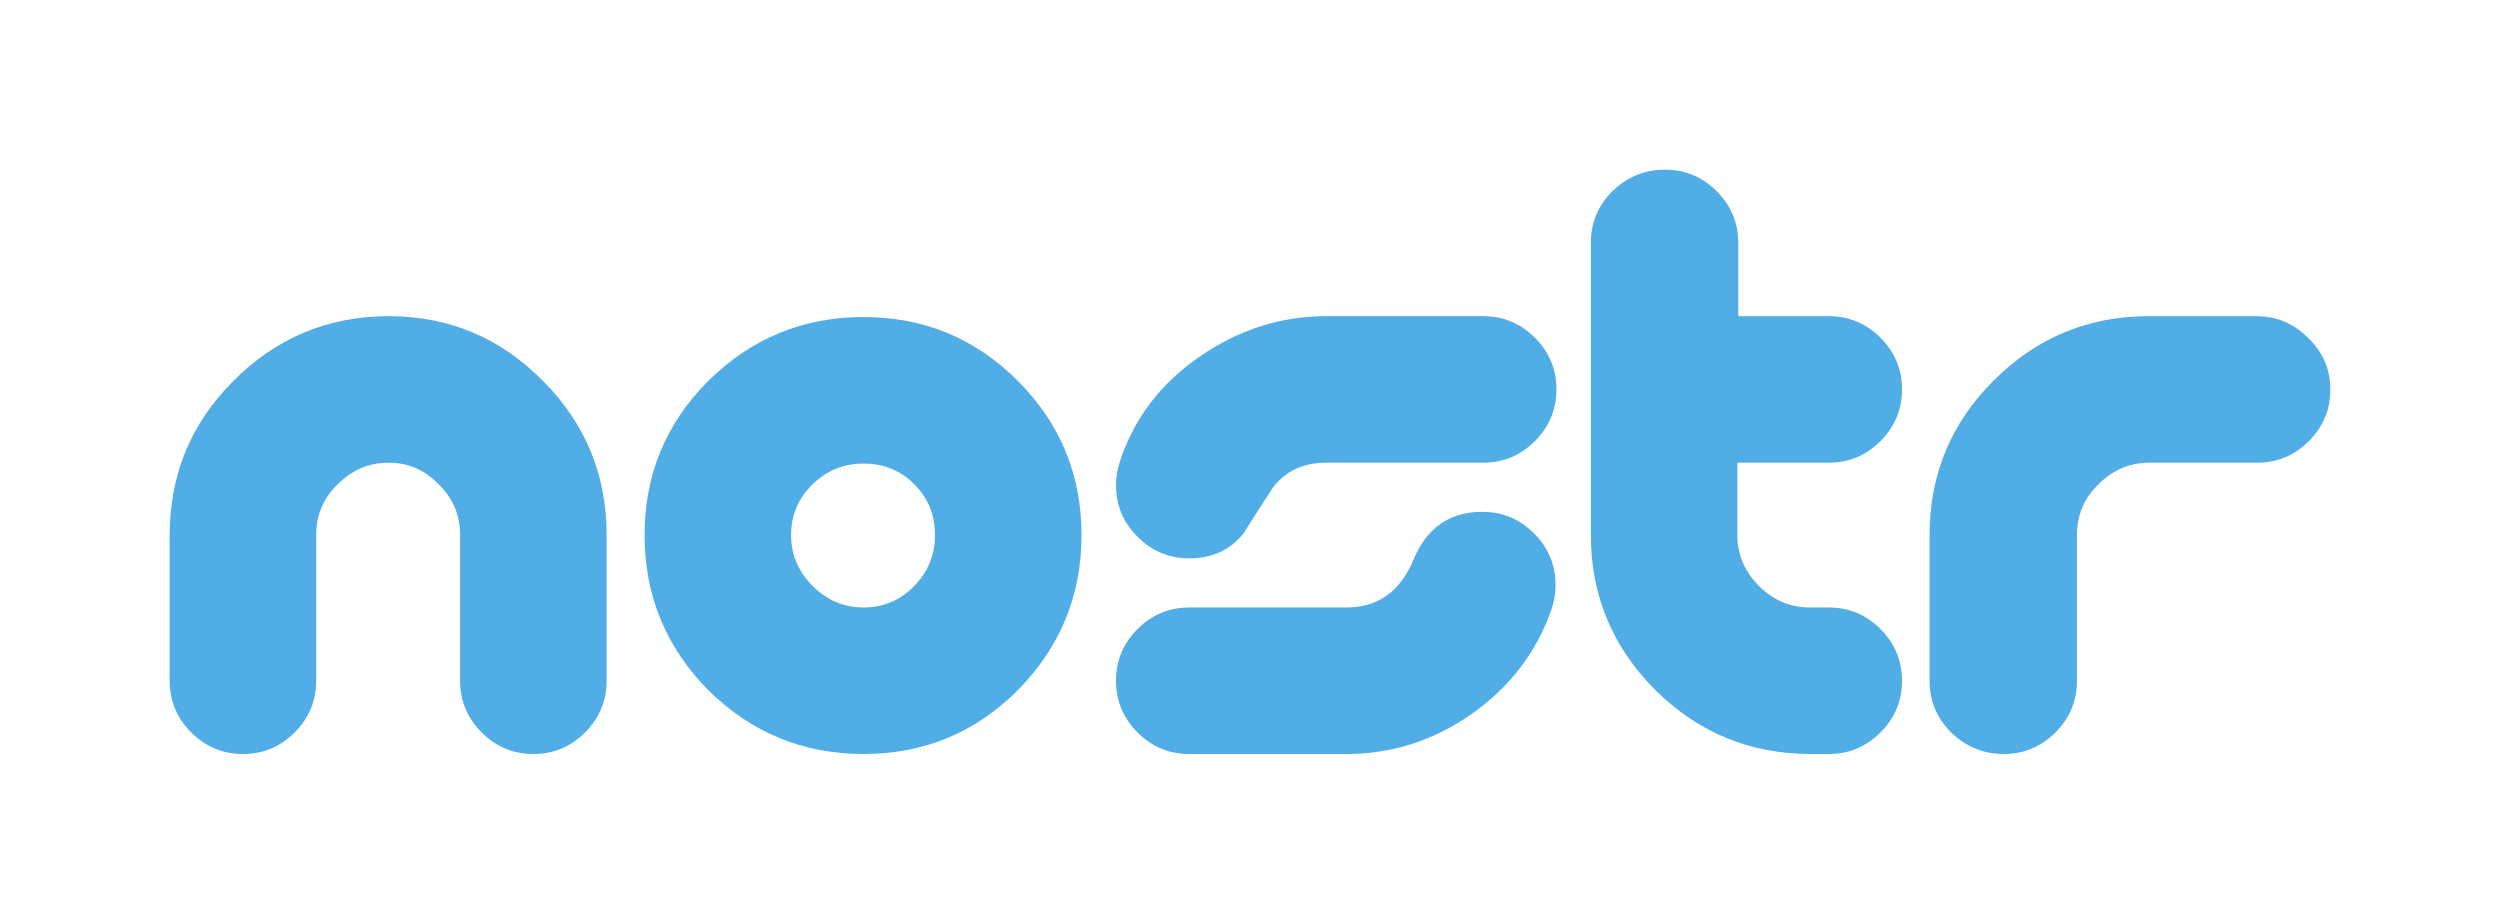
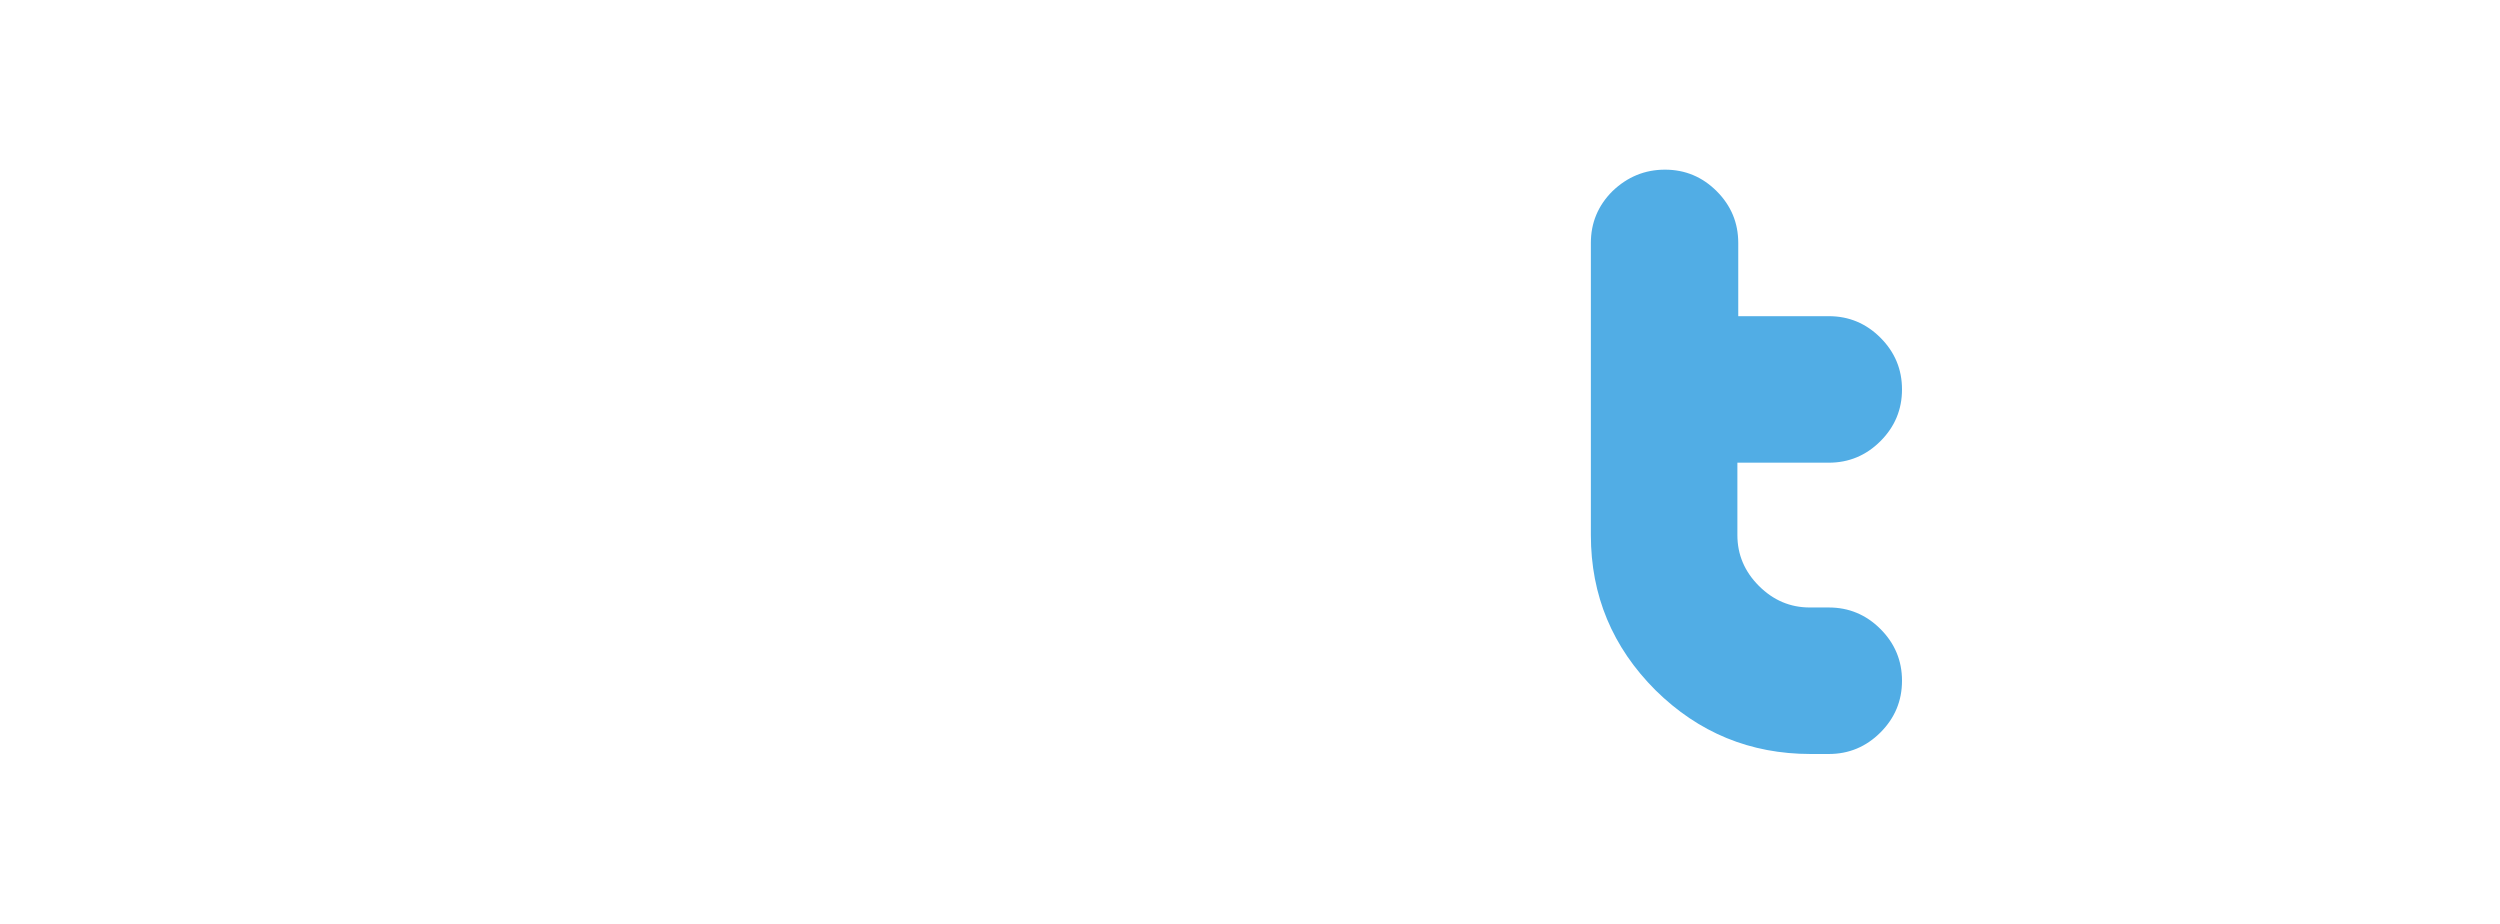
<svg xmlns="http://www.w3.org/2000/svg" xmlns:ns1="http://www.inkscape.org/namespaces/inkscape" xmlns:ns2="http://sodipodi.sourceforge.net/DTD/sodipodi-0.dtd" width="147.355mm" height="54.442mm" viewBox="0 0 147.355 54.442" version="1.1" id="svg928" ns1:version="1.0.1 (3bc2e813f5, 2020-09-07)" ns2:docname="noster_logo.svg" ns1:export-filename="/home/hamano/bitmap.png" ns1:export-xdpi="62.52" ns1:export-ydpi="62.52">
  <defs id="defs922" />
  <ns2:namedview id="base" pagecolor="#ffffff" bordercolor="#666666" borderopacity="1.0" ns1:pageopacity="0.0" ns1:pageshadow="2" ns1:zoom="1.1793774" ns1:cx="331.44751" ns1:cy="230.08846" ns1:document-units="mm" ns1:current-layer="layer1" ns1:document-rotation="0" showgrid="false" ns1:window-width="1734" ns1:window-height="2039" ns1:window-x="4660" ns1:window-y="118" ns1:window-maximized="1" fit-margin-left="10" fit-margin-top="10" lock-margins="true" fit-margin-right="10" fit-margin-bottom="10" />
  <g ns1:label="レイヤー 1" ns1:groupmode="layer" id="layer1" transform="translate(-80.147,-108.551)">
    <g aria-label="nostr" id="text920" style="font-style:normal;font-variant:normal;font-weight:normal;font-stretch:normal;font-size:50.8px;line-height:1.25;font-family:PicoWhiteAl;-inkscape-font-specification:PicoWhiteAl;letter-spacing:0px;word-spacing:0px;fill:#51ade5;fill-opacity:1;stroke:none;stroke-width:0.265">
-       <path d="m 115.903,148.675 q 0,1.778 -1.27,3.048 -1.27,1.27 -3.048,1.27 -1.778,0 -3.048,-1.27 -1.27,-1.27 -1.27,-3.048 v -8.585 q 0,-1.778 -1.27,-2.997 -1.219,-1.27 -2.946,-1.27 -1.727,0 -2.997,1.27 -1.27,1.219 -1.27,2.997 v 8.585 q 0,1.778 -1.27,3.048 -1.27,1.27 -3.048,1.27 -1.778,0 -3.048,-1.27 -1.27,-1.27 -1.27,-3.048 v -8.585 q 0,-5.334 3.759,-9.093 3.81,-3.81 9.144,-3.81 5.334,0 9.093,3.81 3.759,3.759 3.759,9.093 z" style="font-style:normal;font-variant:normal;font-weight:normal;font-stretch:normal;font-size:50.8px;font-family:PicoBlackAl;-inkscape-font-specification:PicoBlackAl;fill:#51ade5;fill-opacity:1;stroke-width:0.265" id="path883" />
-       <path d="m 143.894,140.09 q 0,5.334 -3.759,9.144 -3.759,3.759 -9.093,3.759 -5.334,0 -9.144,-3.759 -3.759,-3.81 -3.759,-9.144 0,-5.334 3.759,-9.093 3.81,-3.759 9.144,-3.759 5.334,0 9.093,3.759 3.759,3.759 3.759,9.093 z m -8.636,0 q 0,-1.778 -1.219,-2.997 -1.219,-1.219 -2.997,-1.219 -1.778,0 -3.048,1.27 -1.219,1.219 -1.219,2.946 0,1.727 1.27,2.997 1.27,1.27 2.997,1.27 1.727,0 2.946,-1.219 1.27,-1.27 1.27,-3.048 z" style="font-style:normal;font-variant:normal;font-weight:normal;font-stretch:normal;font-size:50.8px;font-family:PicoBlackAl;-inkscape-font-specification:PicoBlackAl;fill:#51ade5;fill-opacity:1;stroke-width:0.265" id="path885" />
-       <path d="m 171.885,131.505 q 0,1.778 -1.27,3.048 -1.27,1.27 -3.048,1.27 h -9.246 q -2.032,0 -3.15,1.473 -0.864,1.321 -1.727,2.692 -1.168,1.473 -3.2,1.473 -1.778,0 -3.048,-1.27 -1.27,-1.27 -1.27,-3.048 0,-0.711 0.254,-1.473 1.27,-3.759 4.674,-6.096 3.454,-2.388 7.468,-2.388 h 9.246 q 1.778,0 3.048,1.27 1.27,1.27 1.27,3.048 z m -0.051,11.532 q 0,0.762 -0.254,1.473 -1.321,3.759 -4.724,6.147 -3.353,2.337 -7.366,2.337 h -9.246 q -1.778,0 -3.048,-1.27 -1.27,-1.27 -1.27,-3.048 0,-1.778 1.27,-3.048 1.27,-1.27 3.048,-1.27 h 9.246 q 2.794,0 3.962,-2.794 1.168,-2.845 4.064,-2.845 1.778,0 3.048,1.27 1.27,1.27 1.27,3.048 z" style="font-style:normal;font-variant:normal;font-weight:normal;font-stretch:normal;font-size:50.8px;font-family:PicoBlackAl;-inkscape-font-specification:PicoBlackAl;fill:#51ade5;fill-opacity:1;stroke-width:0.265" id="path887" />
      <path d="m 192.255,148.675 q 0,1.778 -1.27,3.048 -1.27,1.27 -3.048,1.27 h -1.067 q -5.334,0 -9.144,-3.759 -3.81,-3.81 -3.81,-9.144 v -17.221 q 0,-1.778 1.27,-3.048 1.321,-1.27 3.099,-1.27 1.778,0 3.048,1.27 1.27,1.27 1.27,3.048 v 4.318 h 5.334 q 1.778,0 3.048,1.27 1.27,1.27 1.27,3.048 0,1.778 -1.27,3.048 -1.27,1.27 -3.048,1.27 h -5.385 v 4.267 q 0,1.727 1.27,2.997 1.27,1.27 2.997,1.27 h 1.118 q 1.778,0 3.048,1.27 1.27,1.27 1.27,3.048 z" style="font-style:normal;font-variant:normal;font-weight:normal;font-stretch:normal;font-size:50.8px;font-family:PicoBlackAl;-inkscape-font-specification:PicoBlackAl;fill:#51ade5;fill-opacity:1;stroke-width:0.265" id="path889" />
-       <path d="m 217.503,131.505 q 0,1.778 -1.27,3.048 -1.27,1.27 -3.048,1.27 h -6.35 q -1.727,0 -2.997,1.27 -1.27,1.219 -1.27,2.997 v 8.585 q 0,1.778 -1.27,3.048 -1.27,1.27 -3.048,1.27 -1.778,0 -3.099,-1.27 -1.27,-1.27 -1.27,-3.048 v -8.585 q 0,-5.334 3.759,-9.093 3.81,-3.81 9.144,-3.81 h 6.35 q 1.778,0 3.048,1.27 1.321,1.27 1.321,3.048 z" style="font-style:normal;font-variant:normal;font-weight:normal;font-stretch:normal;font-size:50.8px;font-family:PicoBlackAl;-inkscape-font-specification:PicoBlackAl;fill:#51ade5;fill-opacity:1;stroke-width:0.265" id="path891" />
    </g>
  </g>
</svg>